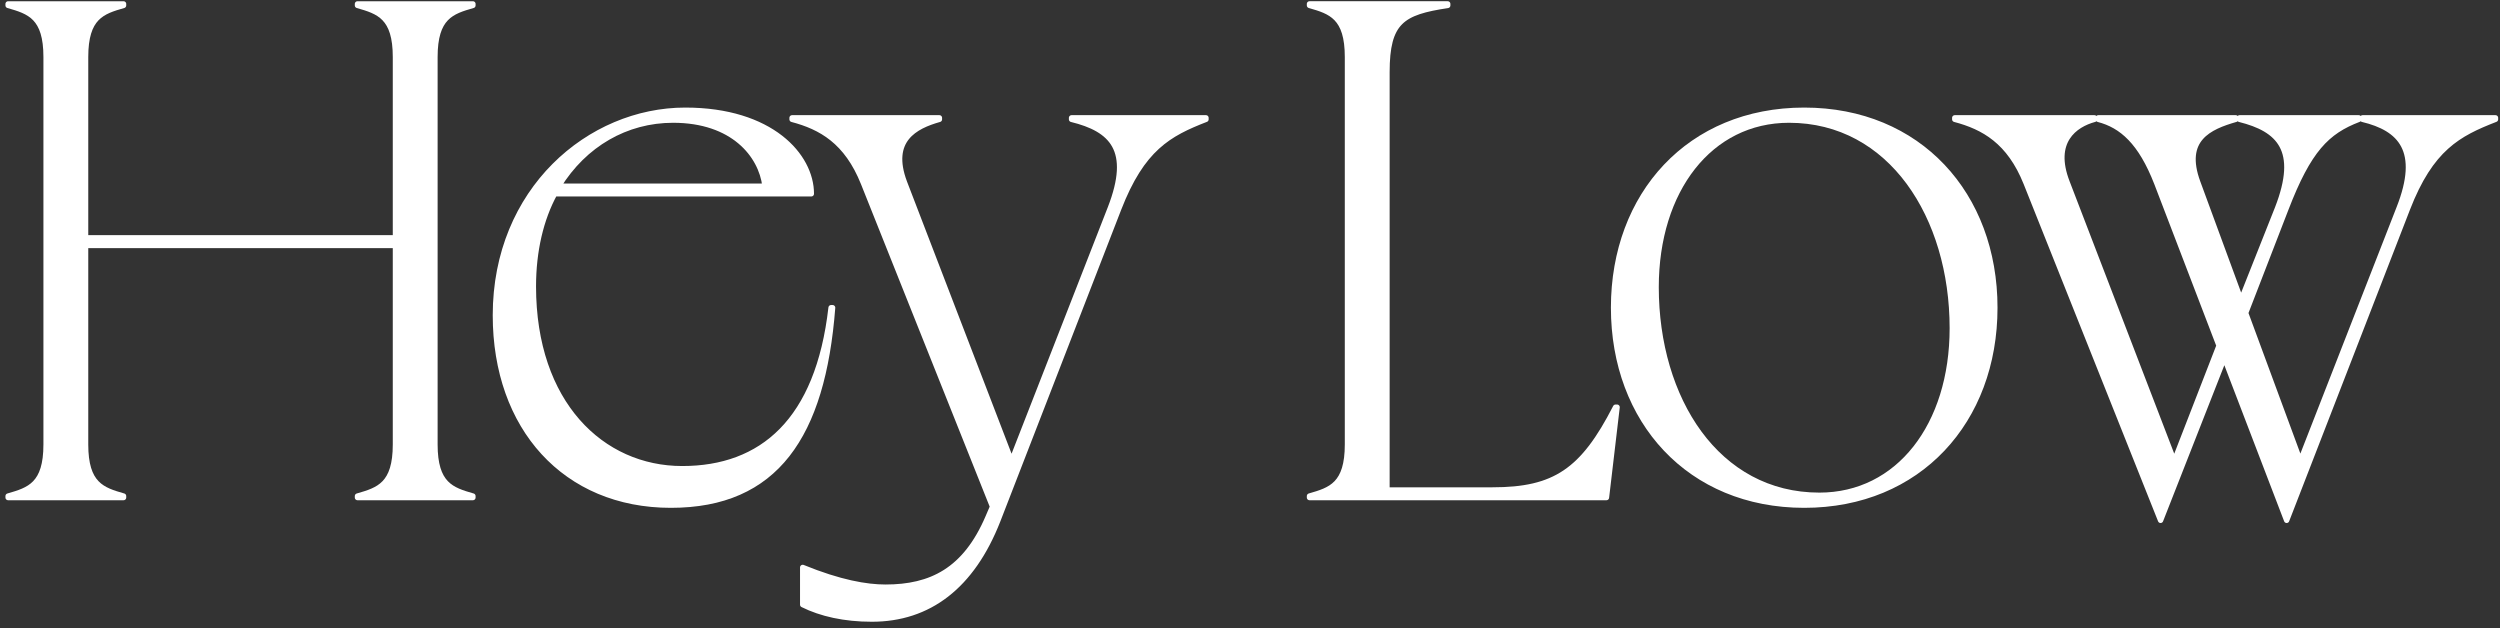
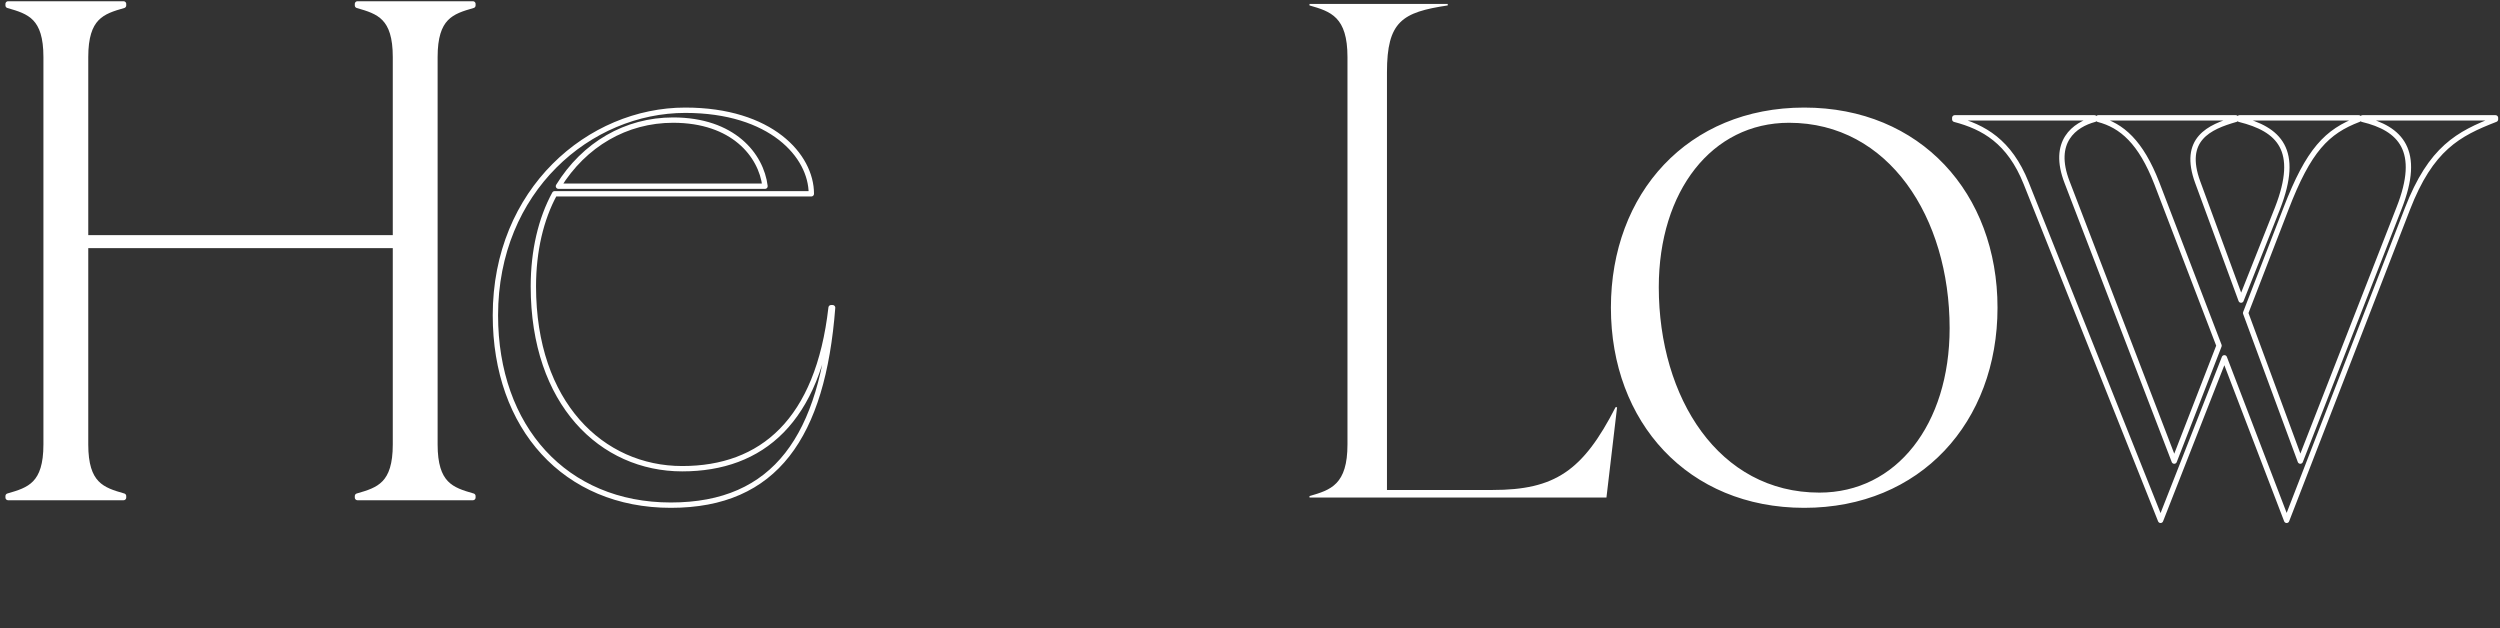
<svg xmlns="http://www.w3.org/2000/svg" width="187" height="47" viewBox="0 0 187 47" fill="none">
  <rect x="0" y="0" width="187" height="47" fill="#333333" stroke="none" />
  <mask id="path-1-outside-1_308_291" maskUnits="userSpaceOnUse" x="-0.393" y="-0.708" width="188" height="48" fill="black">
    <rect fill="white" x="-0.393" y="-0.708" width="188" height="48" />
    <path d="M103.745 5.405C103.745 1.599 104.881 0.917 108.29 0.406V0.292H97.95V0.406C99.541 0.861 100.791 1.258 100.791 4.269V33.241C100.791 36.252 99.541 36.65 97.95 37.104V37.218H120.162L120.958 30.458H120.844C118.401 35.23 116.299 36.65 111.641 36.65H103.745V5.405Z" />
    <path d="M149.214 23.016C149.214 14.551 143.533 8.246 134.955 8.246C126.377 8.246 120.696 14.551 120.696 23.016C120.696 31.48 126.377 37.786 134.955 37.786C143.533 37.786 149.214 31.48 149.214 23.016ZM123.877 21.482C123.877 14.21 127.911 8.984 133.819 8.984C141.431 8.984 146.032 16.199 146.032 24.55C146.032 31.821 141.999 37.047 136.091 37.047C128.422 37.047 123.877 29.833 123.877 21.482Z" />
    <path d="M151.556 13.699L161.611 38.922L166.383 26.765L171.041 38.922L180.073 15.631C181.834 11.086 183.88 10.007 186.663 8.927V8.814H176.722V8.927C179.562 9.609 181.153 11.257 179.448 15.574L172.063 34.491L167.973 23.413L170.984 15.631C172.688 11.2 174.052 9.836 176.438 8.927V8.814H167.519V8.927C170.473 9.666 172.063 11.2 170.359 15.574L167.632 22.448L164.394 13.642C163.201 10.404 165.246 9.495 167.235 8.927V8.814H156.952V8.927C158.713 9.382 160.134 10.632 161.327 13.699L165.985 25.856L162.633 34.491L154.623 13.642C153.43 10.575 155.191 9.325 156.668 8.927V8.814H146.216V8.927C148.374 9.495 150.306 10.575 151.556 13.699Z" />
    <path d="M6.402 33.242V18.358H29.58V33.242C29.58 36.252 28.33 36.65 26.739 37.105V37.218H35.374V37.105C33.783 36.65 32.534 36.252 32.534 33.242V4.269C32.534 1.258 33.783 0.861 35.374 0.406V0.293H26.739V0.406C28.33 0.861 29.58 1.258 29.58 4.269V17.79H6.402V4.269C6.402 1.258 7.652 0.861 9.242 0.406V0.293H0.607L0.607 0.406C2.198 0.861 3.448 1.258 3.448 4.269L3.448 33.242C3.448 36.252 2.198 36.65 0.607 37.105L0.607 37.218H9.242V37.105C7.652 36.65 6.402 36.252 6.402 33.242Z" />
    <path d="M62.279 23.016H62.165C61.199 31.48 56.995 35.059 51.031 35.059C45.009 35.059 39.896 30.174 39.896 21.425C39.896 18.755 40.464 16.369 41.487 14.495H60.688C60.688 11.654 57.677 8.246 51.258 8.246C44.1 8.246 37.056 14.211 37.056 23.584C37.056 31.992 42.282 37.786 50.178 37.786C58.018 37.786 61.54 32.617 62.279 23.016ZM50.349 8.984C54.837 8.984 56.938 11.598 57.223 13.927H41.771C43.702 10.802 46.827 8.984 50.349 8.984Z" />
    <path d="M64.587 13.7L74.244 37.9L73.903 38.695C72.199 42.672 69.643 43.921 66.234 43.921C64.814 43.921 62.826 43.581 60.042 42.444V45.228C61.406 45.91 63.167 46.307 65.212 46.307C69.472 46.307 72.71 43.865 74.642 38.922L83.674 15.631C85.435 11.086 87.424 10.007 90.207 8.928V8.814H80.152V8.928C83.163 9.666 84.754 11.2 83.049 15.574L75.664 34.491L67.654 13.643C66.461 10.461 68.45 9.439 70.268 8.928V8.814H59.247V8.928C61.406 9.496 63.337 10.575 64.587 13.7Z" />
  </mask>
  <path d="M103.745 5.405C103.745 1.599 104.881 0.917 108.29 0.406V0.292H97.95V0.406C99.541 0.861 100.791 1.258 100.791 4.269V33.241C100.791 36.252 99.541 36.65 97.95 37.104V37.218H120.162L120.958 30.458H120.844C118.401 35.23 116.299 36.65 111.641 36.65H103.745V5.405Z" fill="white" />
  <path d="M149.214 23.016C149.214 14.551 143.533 8.246 134.955 8.246C126.377 8.246 120.696 14.551 120.696 23.016C120.696 31.48 126.377 37.786 134.955 37.786C143.533 37.786 149.214 31.48 149.214 23.016ZM123.877 21.482C123.877 14.21 127.911 8.984 133.819 8.984C141.431 8.984 146.032 16.199 146.032 24.55C146.032 31.821 141.999 37.047 136.091 37.047C128.422 37.047 123.877 29.833 123.877 21.482Z" fill="white" />
-   <path d="M151.556 13.699L161.611 38.922L166.383 26.765L171.041 38.922L180.073 15.631C181.834 11.086 183.88 10.007 186.663 8.927V8.814H176.722V8.927C179.562 9.609 181.153 11.257 179.448 15.574L172.063 34.491L167.973 23.413L170.984 15.631C172.688 11.2 174.052 9.836 176.438 8.927V8.814H167.519V8.927C170.473 9.666 172.063 11.2 170.359 15.574L167.632 22.448L164.394 13.642C163.201 10.404 165.246 9.495 167.235 8.927V8.814H156.952V8.927C158.713 9.382 160.134 10.632 161.327 13.699L165.985 25.856L162.633 34.491L154.623 13.642C153.43 10.575 155.191 9.325 156.668 8.927V8.814H146.216V8.927C148.374 9.495 150.306 10.575 151.556 13.699Z" fill="white" />
  <path d="M6.402 33.242V18.358H29.58V33.242C29.58 36.252 28.33 36.65 26.739 37.105V37.218H35.374V37.105C33.783 36.65 32.534 36.252 32.534 33.242V4.269C32.534 1.258 33.783 0.861 35.374 0.406V0.293H26.739V0.406C28.33 0.861 29.58 1.258 29.58 4.269V17.79H6.402V4.269C6.402 1.258 7.652 0.861 9.242 0.406V0.293H0.607L0.607 0.406C2.198 0.861 3.448 1.258 3.448 4.269L3.448 33.242C3.448 36.252 2.198 36.65 0.607 37.105L0.607 37.218H9.242V37.105C7.652 36.65 6.402 36.252 6.402 33.242Z" fill="white" />
-   <path d="M62.279 23.016H62.165C61.199 31.48 56.995 35.059 51.031 35.059C45.009 35.059 39.896 30.174 39.896 21.425C39.896 18.755 40.464 16.369 41.487 14.495H60.688C60.688 11.654 57.677 8.246 51.258 8.246C44.1 8.246 37.056 14.211 37.056 23.584C37.056 31.992 42.282 37.786 50.178 37.786C58.018 37.786 61.54 32.617 62.279 23.016ZM50.349 8.984C54.837 8.984 56.938 11.598 57.223 13.927H41.771C43.702 10.802 46.827 8.984 50.349 8.984Z" fill="white" />
-   <path d="M64.587 13.7L74.244 37.9L73.903 38.695C72.199 42.672 69.643 43.921 66.234 43.921C64.814 43.921 62.826 43.581 60.042 42.444V45.228C61.406 45.91 63.167 46.307 65.212 46.307C69.472 46.307 72.71 43.865 74.642 38.922L83.674 15.631C85.435 11.086 87.424 10.007 90.207 8.928V8.814H80.152V8.928C83.163 9.666 84.754 11.2 83.049 15.574L75.664 34.491L67.654 13.643C66.461 10.461 68.45 9.439 70.268 8.928V8.814H59.247V8.928C61.406 9.496 63.337 10.575 64.587 13.7Z" fill="white" />
-   <path d="M103.745 5.405C103.745 1.599 104.881 0.917 108.29 0.406V0.292H97.95V0.406C99.541 0.861 100.791 1.258 100.791 4.269V33.241C100.791 36.252 99.541 36.65 97.95 37.104V37.218H120.162L120.958 30.458H120.844C118.401 35.23 116.299 36.65 111.641 36.65H103.745V5.405Z" stroke="white" stroke-width="0.4" stroke-linejoin="round" mask="url(#path-1-outside-1_308_291)" />
  <path d="M149.214 23.016C149.214 14.551 143.533 8.246 134.955 8.246C126.377 8.246 120.696 14.551 120.696 23.016C120.696 31.48 126.377 37.786 134.955 37.786C143.533 37.786 149.214 31.48 149.214 23.016ZM123.877 21.482C123.877 14.21 127.911 8.984 133.819 8.984C141.431 8.984 146.032 16.199 146.032 24.55C146.032 31.821 141.999 37.047 136.091 37.047C128.422 37.047 123.877 29.833 123.877 21.482Z" stroke="white" stroke-width="0.4" stroke-linejoin="round" mask="url(#path-1-outside-1_308_291)" />
  <path d="M151.556 13.699L161.611 38.922L166.383 26.765L171.041 38.922L180.073 15.631C181.834 11.086 183.88 10.007 186.663 8.927V8.814H176.722V8.927C179.562 9.609 181.153 11.257 179.448 15.574L172.063 34.491L167.973 23.413L170.984 15.631C172.688 11.2 174.052 9.836 176.438 8.927V8.814H167.519V8.927C170.473 9.666 172.063 11.2 170.359 15.574L167.632 22.448L164.394 13.642C163.201 10.404 165.246 9.495 167.235 8.927V8.814H156.952V8.927C158.713 9.382 160.134 10.632 161.327 13.699L165.985 25.856L162.633 34.491L154.623 13.642C153.43 10.575 155.191 9.325 156.668 8.927V8.814H146.216V8.927C148.374 9.495 150.306 10.575 151.556 13.699Z" stroke="white" stroke-width="0.4" stroke-linejoin="round" mask="url(#path-1-outside-1_308_291)" />
  <path d="M6.402 33.242V18.358H29.58V33.242C29.58 36.252 28.33 36.65 26.739 37.105V37.218H35.374V37.105C33.783 36.65 32.534 36.252 32.534 33.242V4.269C32.534 1.258 33.783 0.861 35.374 0.406V0.293H26.739V0.406C28.33 0.861 29.58 1.258 29.58 4.269V17.79H6.402V4.269C6.402 1.258 7.652 0.861 9.242 0.406V0.293H0.607L0.607 0.406C2.198 0.861 3.448 1.258 3.448 4.269L3.448 33.242C3.448 36.252 2.198 36.65 0.607 37.105L0.607 37.218H9.242V37.105C7.652 36.65 6.402 36.252 6.402 33.242Z" stroke="white" stroke-width="0.4" stroke-linejoin="round" mask="url(#path-1-outside-1_308_291)" />
  <path d="M62.279 23.016H62.165C61.199 31.48 56.995 35.059 51.031 35.059C45.009 35.059 39.896 30.174 39.896 21.425C39.896 18.755 40.464 16.369 41.487 14.495H60.688C60.688 11.654 57.677 8.246 51.258 8.246C44.1 8.246 37.056 14.211 37.056 23.584C37.056 31.992 42.282 37.786 50.178 37.786C58.018 37.786 61.54 32.617 62.279 23.016ZM50.349 8.984C54.837 8.984 56.938 11.598 57.223 13.927H41.771C43.702 10.802 46.827 8.984 50.349 8.984Z" stroke="white" stroke-width="0.4" stroke-linejoin="round" mask="url(#path-1-outside-1_308_291)" />
-   <path d="M64.587 13.7L74.244 37.9L73.903 38.695C72.199 42.672 69.643 43.921 66.234 43.921C64.814 43.921 62.826 43.581 60.042 42.444V45.228C61.406 45.91 63.167 46.307 65.212 46.307C69.472 46.307 72.71 43.865 74.642 38.922L83.674 15.631C85.435 11.086 87.424 10.007 90.207 8.928V8.814H80.152V8.928C83.163 9.666 84.754 11.2 83.049 15.574L75.664 34.491L67.654 13.643C66.461 10.461 68.45 9.439 70.268 8.928V8.814H59.247V8.928C61.406 9.496 63.337 10.575 64.587 13.7Z" stroke="white" stroke-width="0.4" stroke-linejoin="round" mask="url(#path-1-outside-1_308_291)" />
</svg>